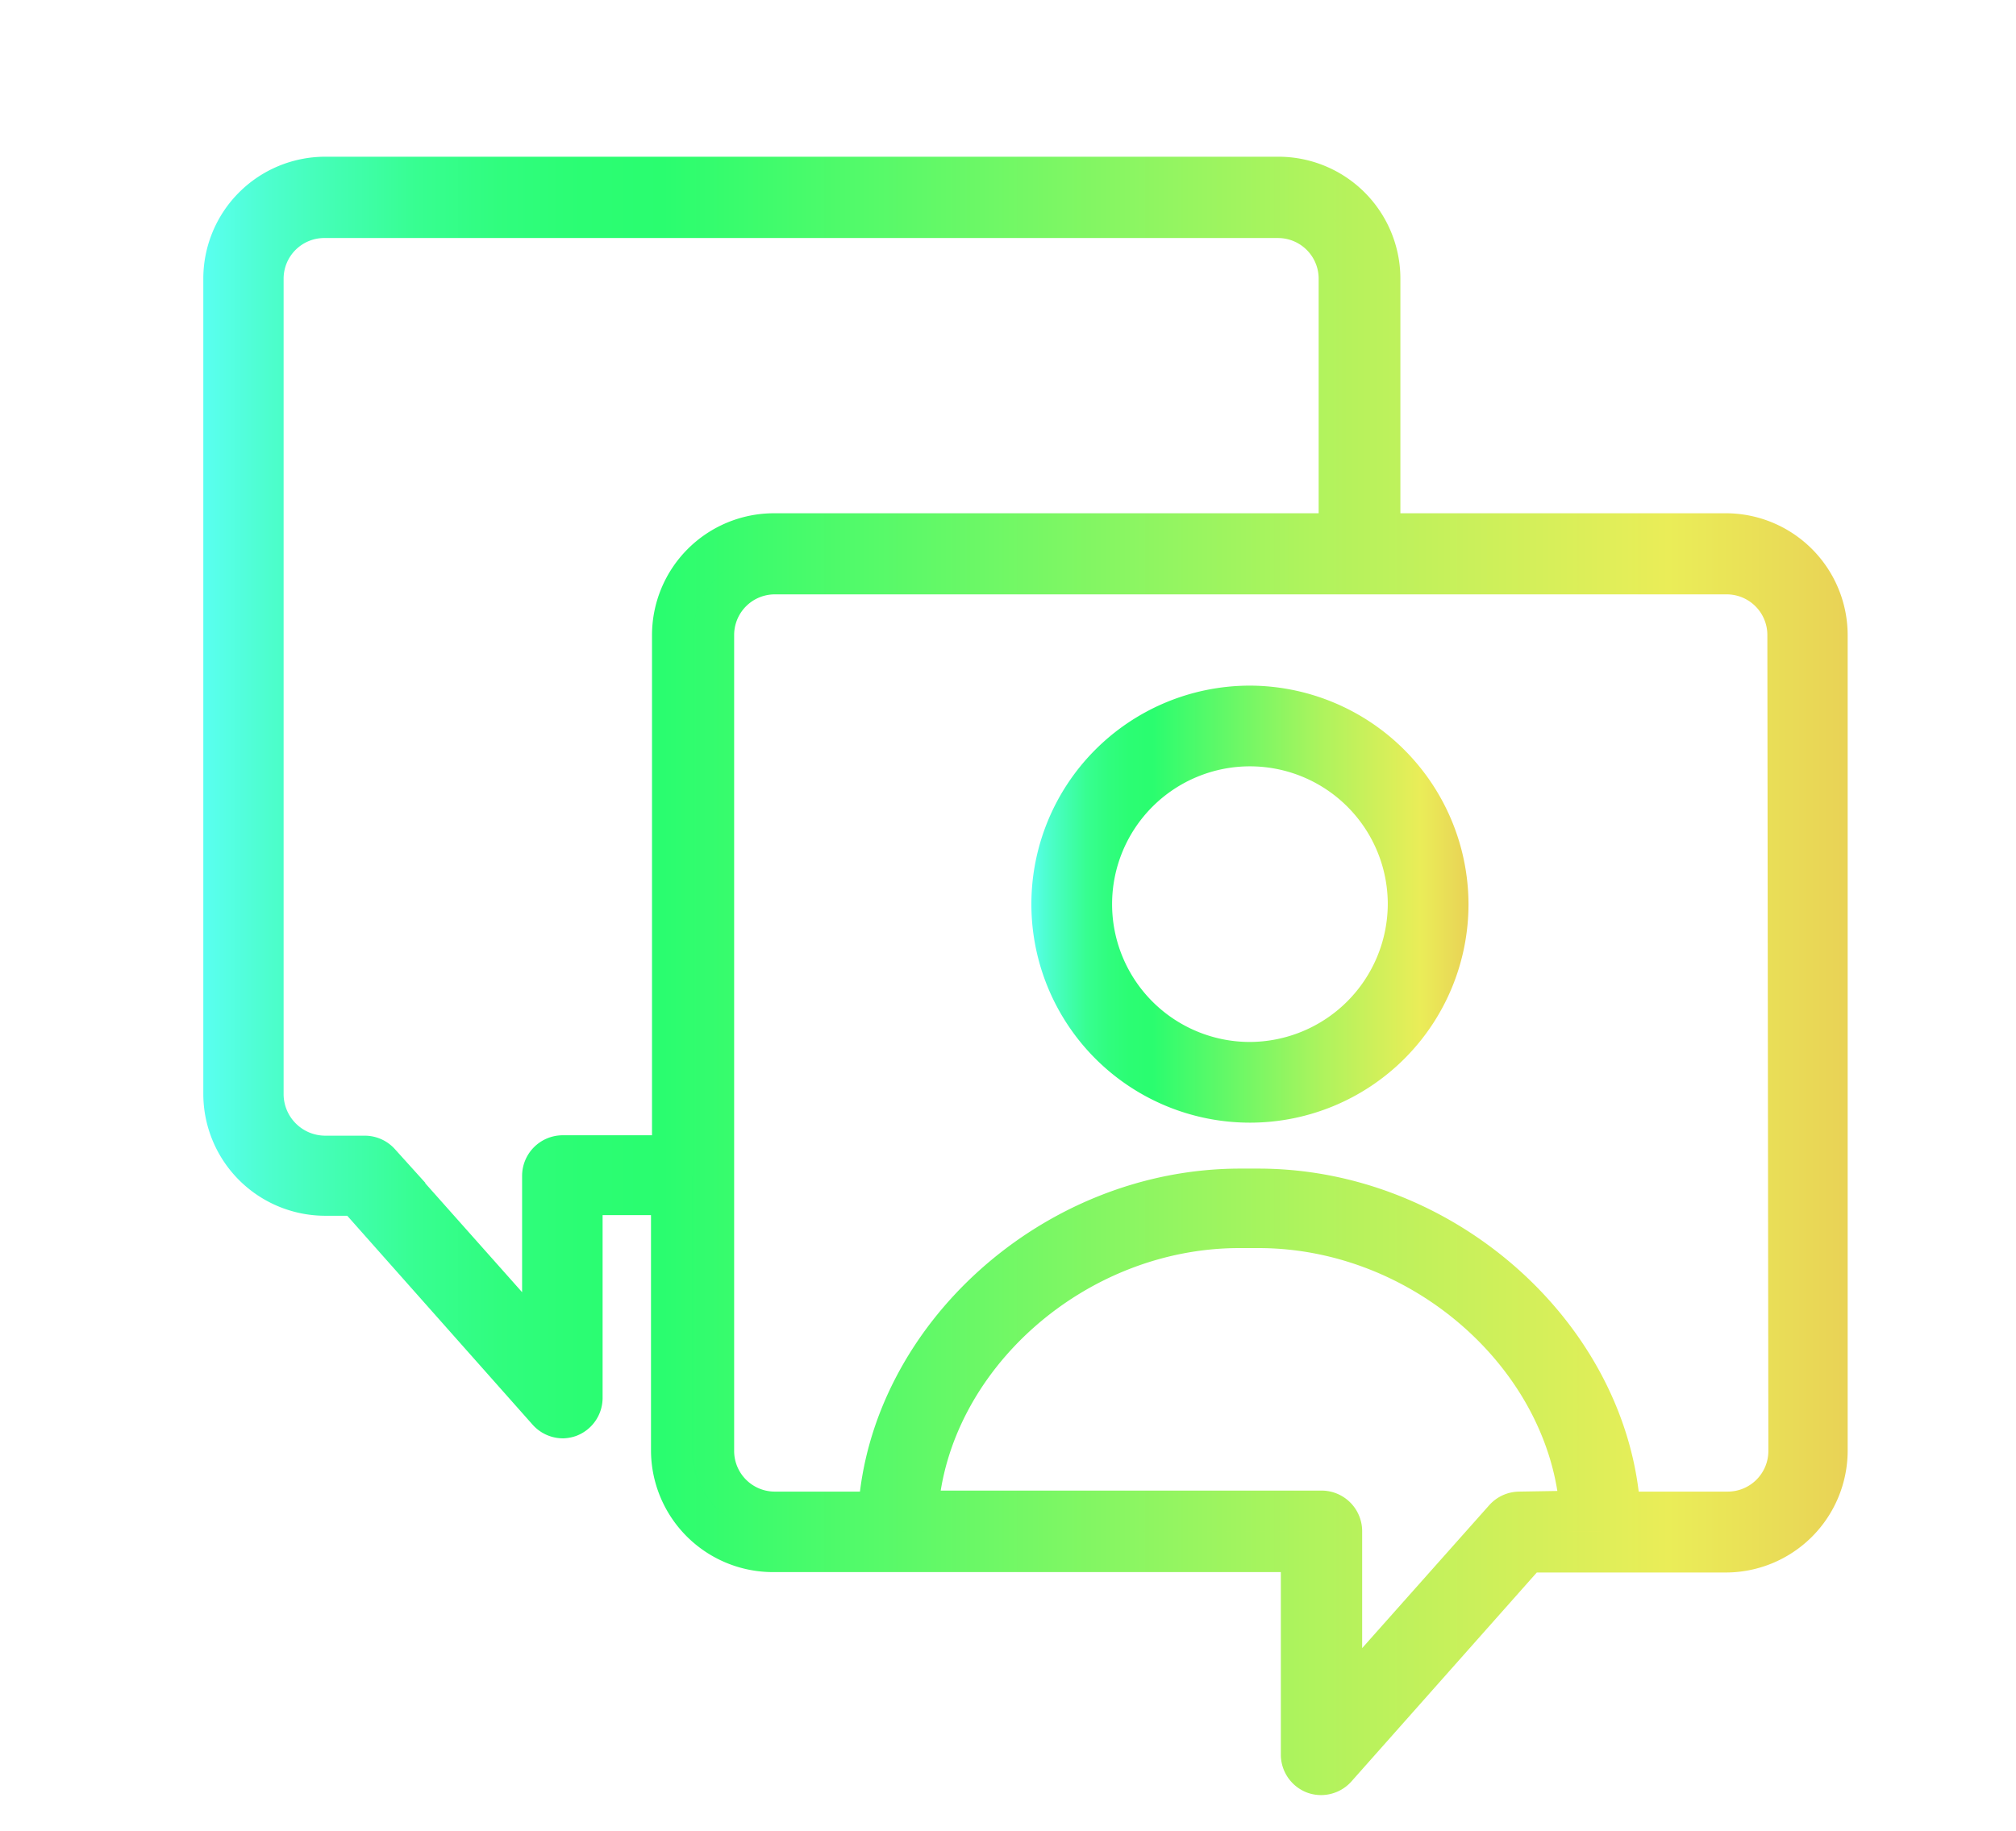
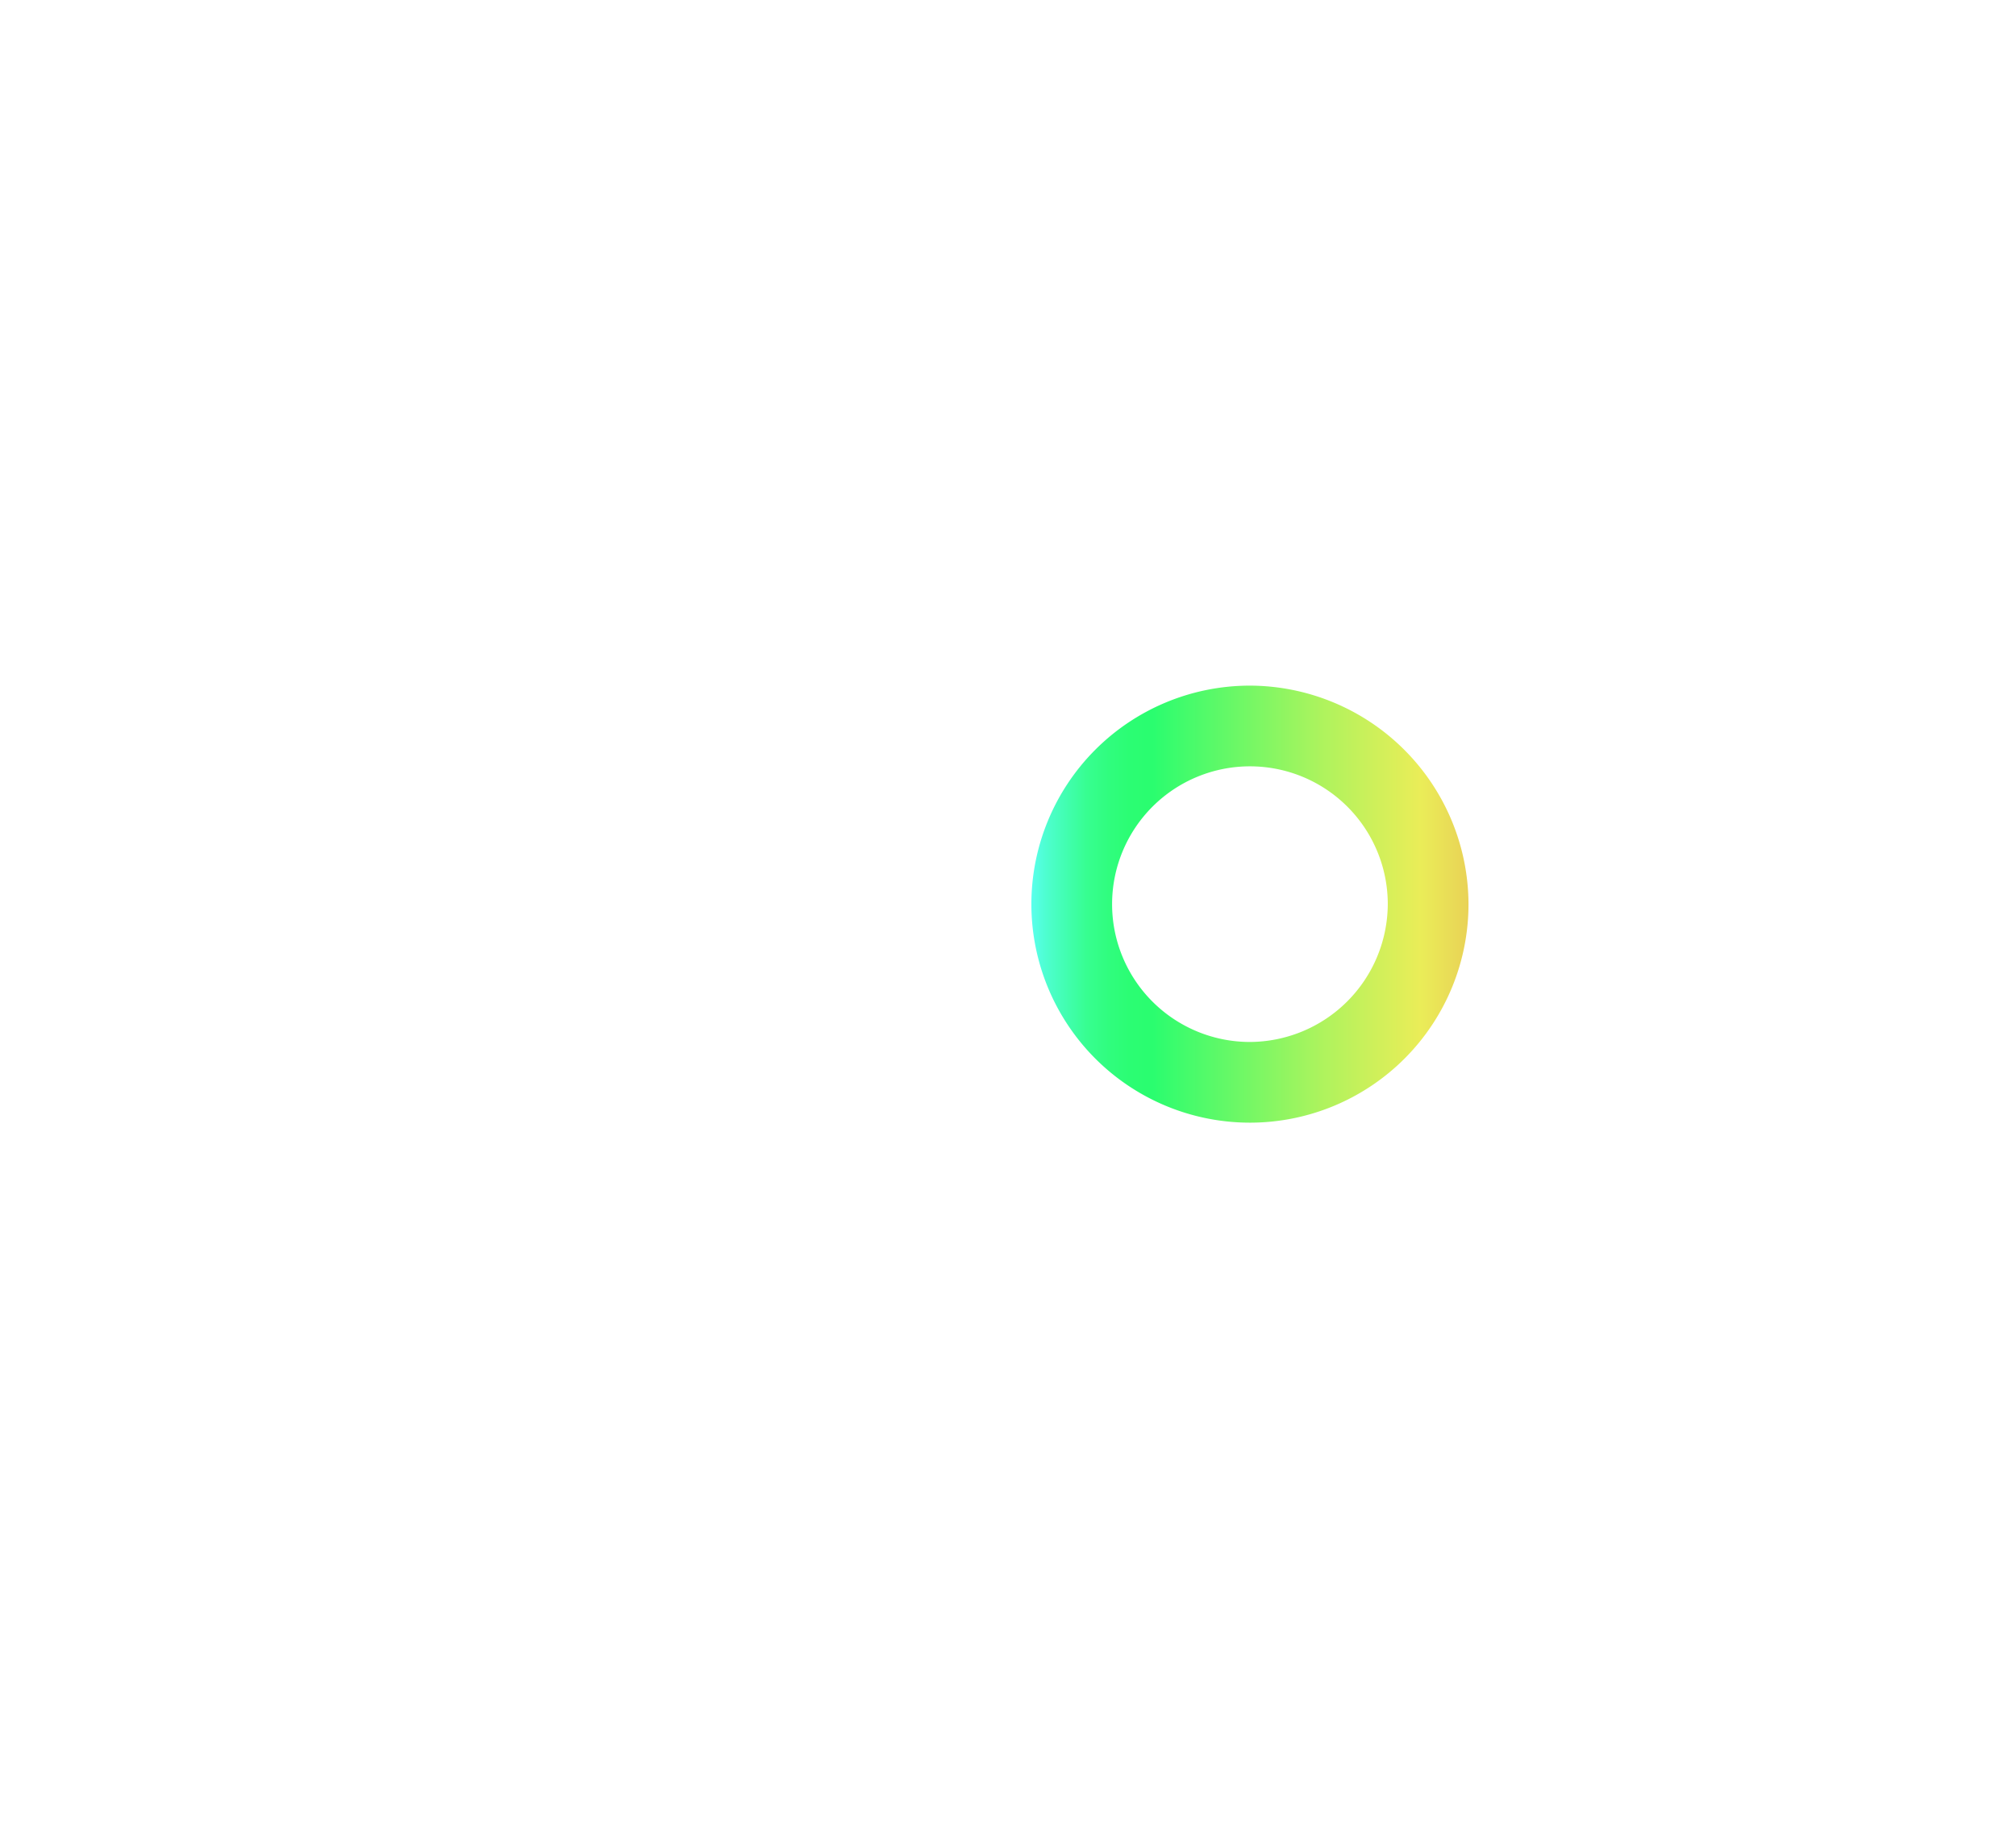
<svg xmlns="http://www.w3.org/2000/svg" xmlns:xlink="http://www.w3.org/1999/xlink" id="Layer_1" data-name="Layer 1" viewBox="0 0 99.16 90.06">
  <defs>
    <style>.cls-1,.cls-2{stroke-miterlimit:10;stroke-width:2px;}.cls-1{fill:url(#Orange_Yellow_3);stroke:url(#Orange_Yellow_3-2);}.cls-2{fill:url(#Orange_Yellow_3-3);stroke:url(#Orange_Yellow_3-4);}</style>
    <linearGradient id="Orange_Yellow_3" x1="10.97" y1="48.01" x2="89.96" y2="48.01" gradientUnits="userSpaceOnUse">
      <stop offset="0" stop-color="#5afff1" />
      <stop offset="0.04" stop-color="#4dfece" />
      <stop offset="0.09" stop-color="#40feac" />
      <stop offset="0.13" stop-color="#37fe91" />
      <stop offset="0.18" stop-color="#30fd7e" />
      <stop offset="0.23" stop-color="#2bfd73" />
      <stop offset="0.28" stop-color="#2afd6f" />
      <stop offset="0.67" stop-color="#aff35d" />
      <stop offset="0.89" stop-color="#eaed58" />
      <stop offset="1" stop-color="#e9d256" />
    </linearGradient>
    <linearGradient id="Orange_Yellow_3-2" x1="9.97" y1="48.01" x2="90.96" y2="48.01" xlink:href="#Orange_Yellow_3" />
    <linearGradient id="Orange_Yellow_3-3" x1="51.64" y1="44.48" x2="71.23" y2="44.48" xlink:href="#Orange_Yellow_3" />
    <linearGradient id="Orange_Yellow_3-4" x1="50.64" y1="44.48" x2="72.23" y2="44.48" xlink:href="#Orange_Yellow_3" />
  </defs>
  <title>icon-interview</title>
-   <path class="cls-1" d="M84.93,26.25H67.88V13.71a5,5,0,0,0-5-5H16a5,5,0,0,0-5,5v40.1a5,5,0,0,0,5,5h1.53l9.42,10.62a1,1,0,0,0,.74.33A1.07,1.07,0,0,0,28,69.7a1,1,0,0,0,.64-.92v-10h4.38V71.34a5,5,0,0,0,5,5H64l0,10a1,1,0,0,0,.64.91,1,1,0,0,0,.34.06,1,1,0,0,0,.74-.33l9.42-10.62h9.74a5,5,0,0,0,5-5V31.24A5,5,0,0,0,84.93,26.25ZM27.68,56.85a1,1,0,0,0-1,1v8.35l-8-9a1,1,0,0,0-.74-.33H16a3.05,3.05,0,0,1-3.05-3V13.71a3,3,0,0,1,3.05-3H62.86a3,3,0,0,1,3,3V26.25H38.07a5,5,0,0,0-5,5V56.85ZM74.74,74.38a1,1,0,0,0-.74.33l-8,9,0-8.38a1,1,0,0,0-1-1H45.15c.52-7.52,7.68-13.93,15.81-13.93h.94c8.14,0,15.29,6.41,15.82,13.93Zm13.24-3a3,3,0,0,1-3,3H79.69c-.52-8.56-8.6-15.89-17.79-15.89H61c-9.19,0-17.26,7.33-17.79,15.89h-5.1a3,3,0,0,1-3-3V31.24a3,3,0,0,1,3-3H84.93a3,3,0,0,1,3,3Z" />
  <path class="cls-2" d="M61.43,34.73a9.75,9.75,0,1,0,9.8,9.75A9.78,9.78,0,0,0,61.43,34.73Zm0,17.53a7.78,7.78,0,1,1,7.83-7.78A7.81,7.81,0,0,1,61.43,52.26Z" />
</svg>